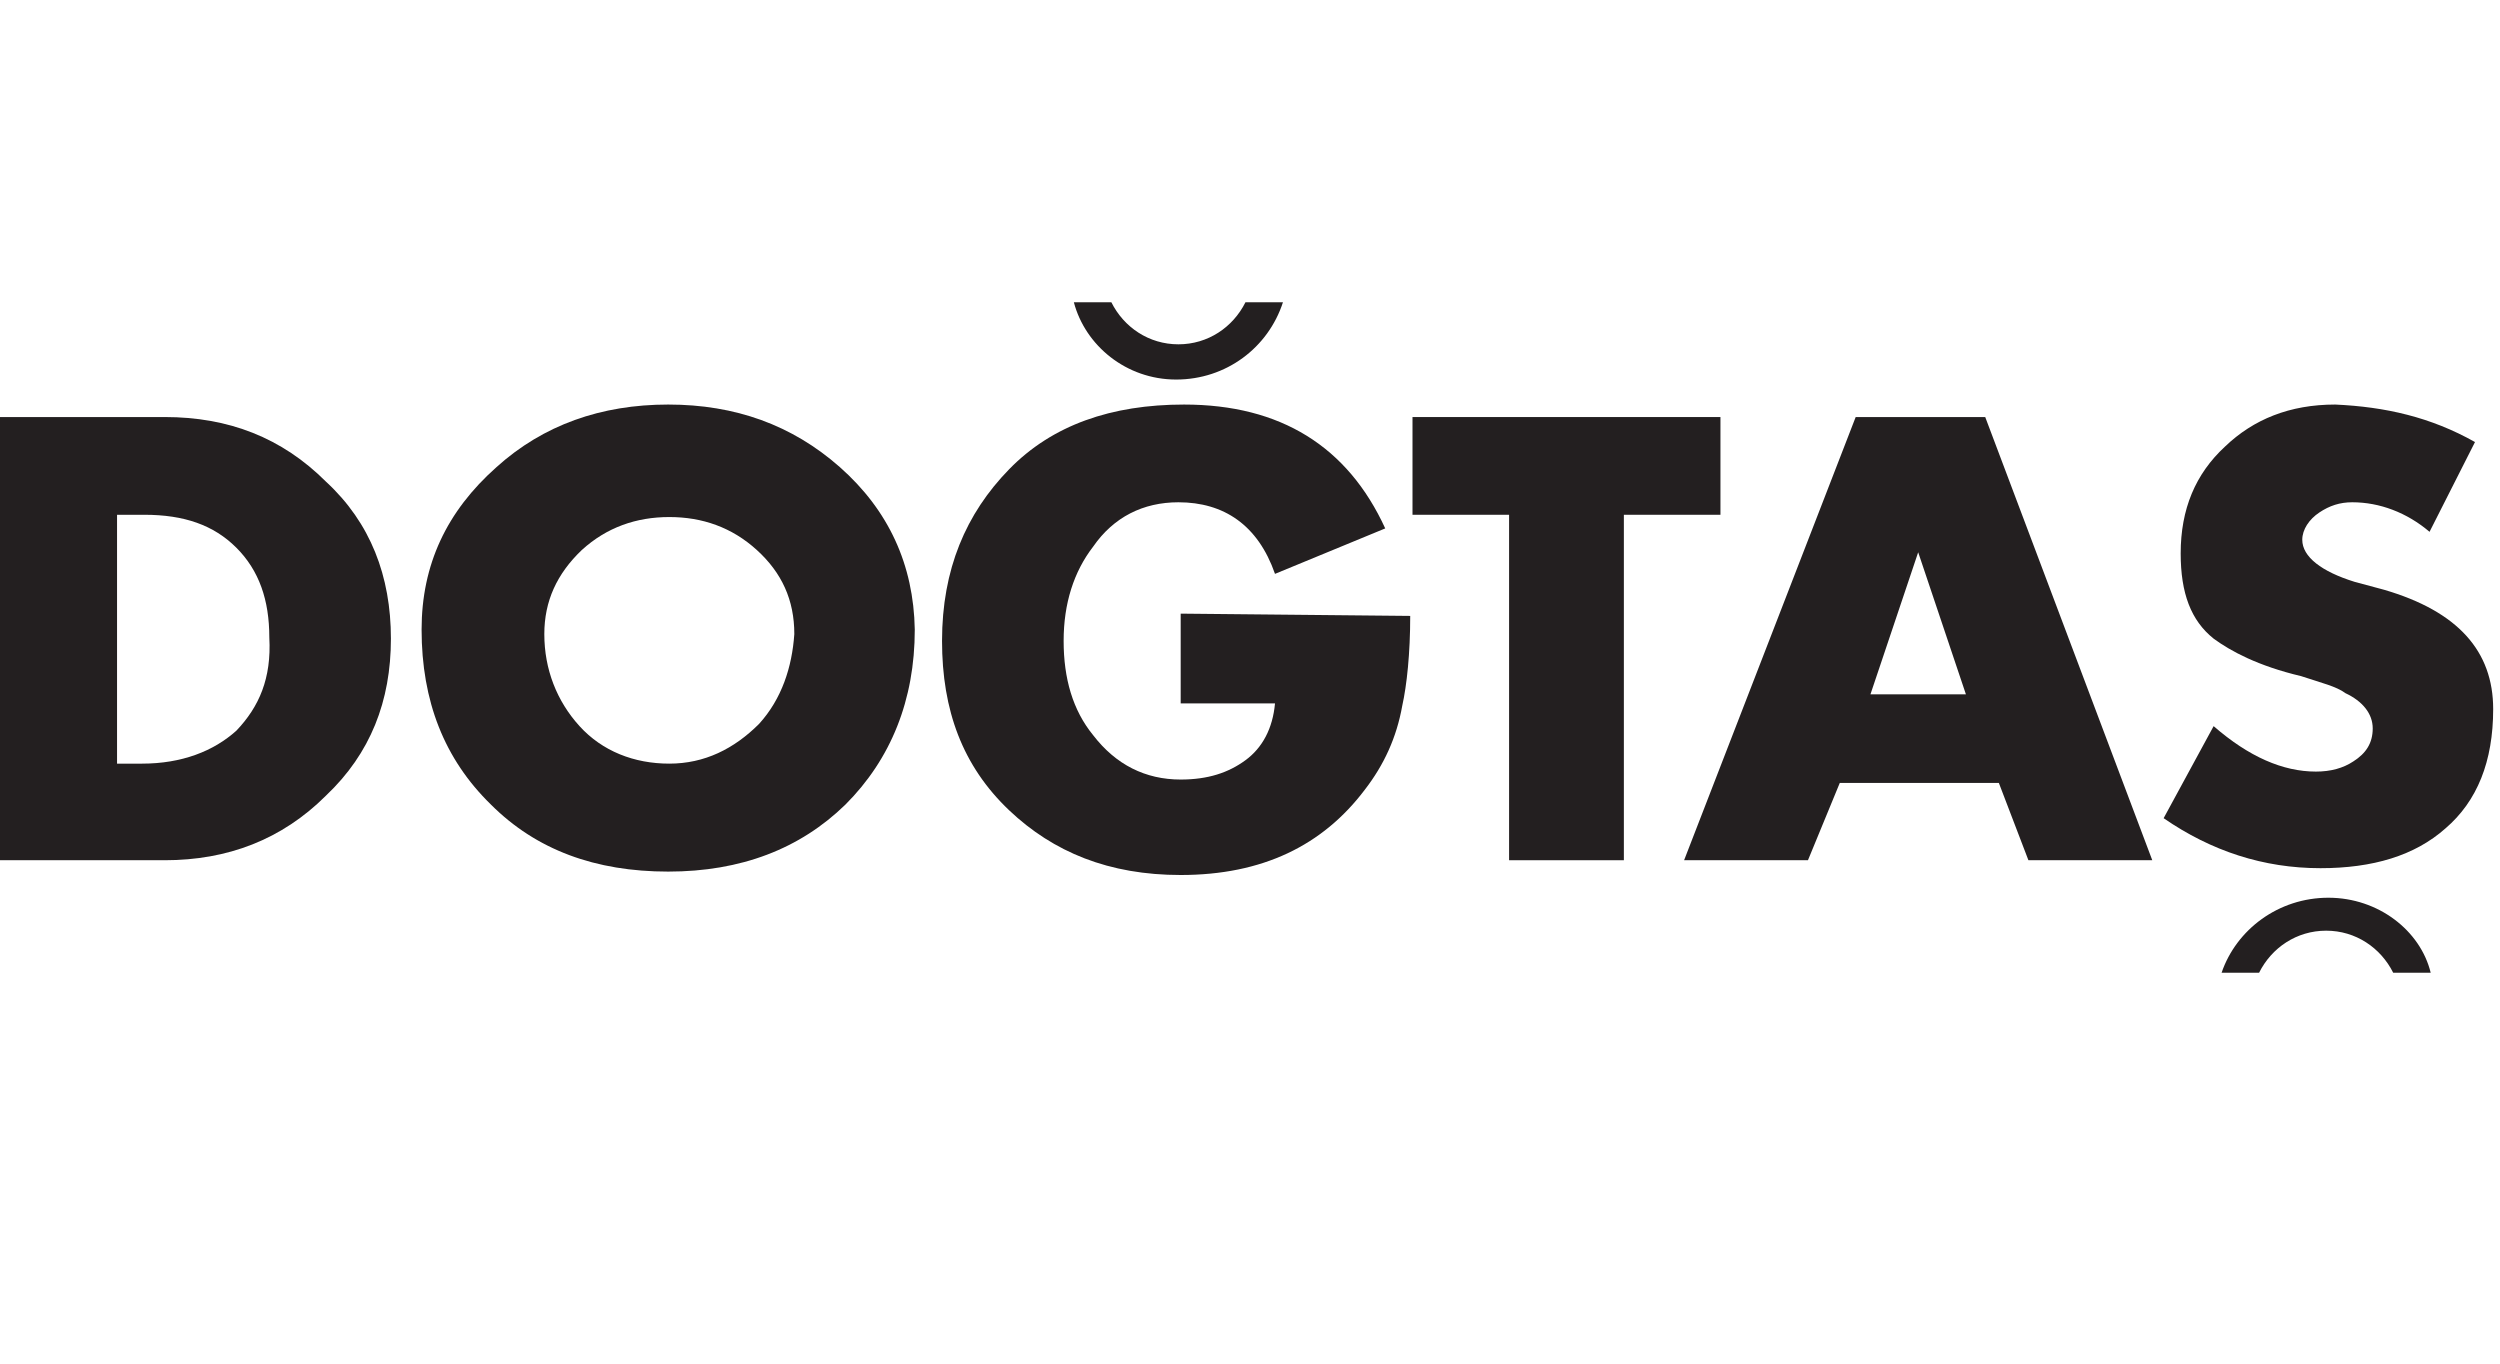
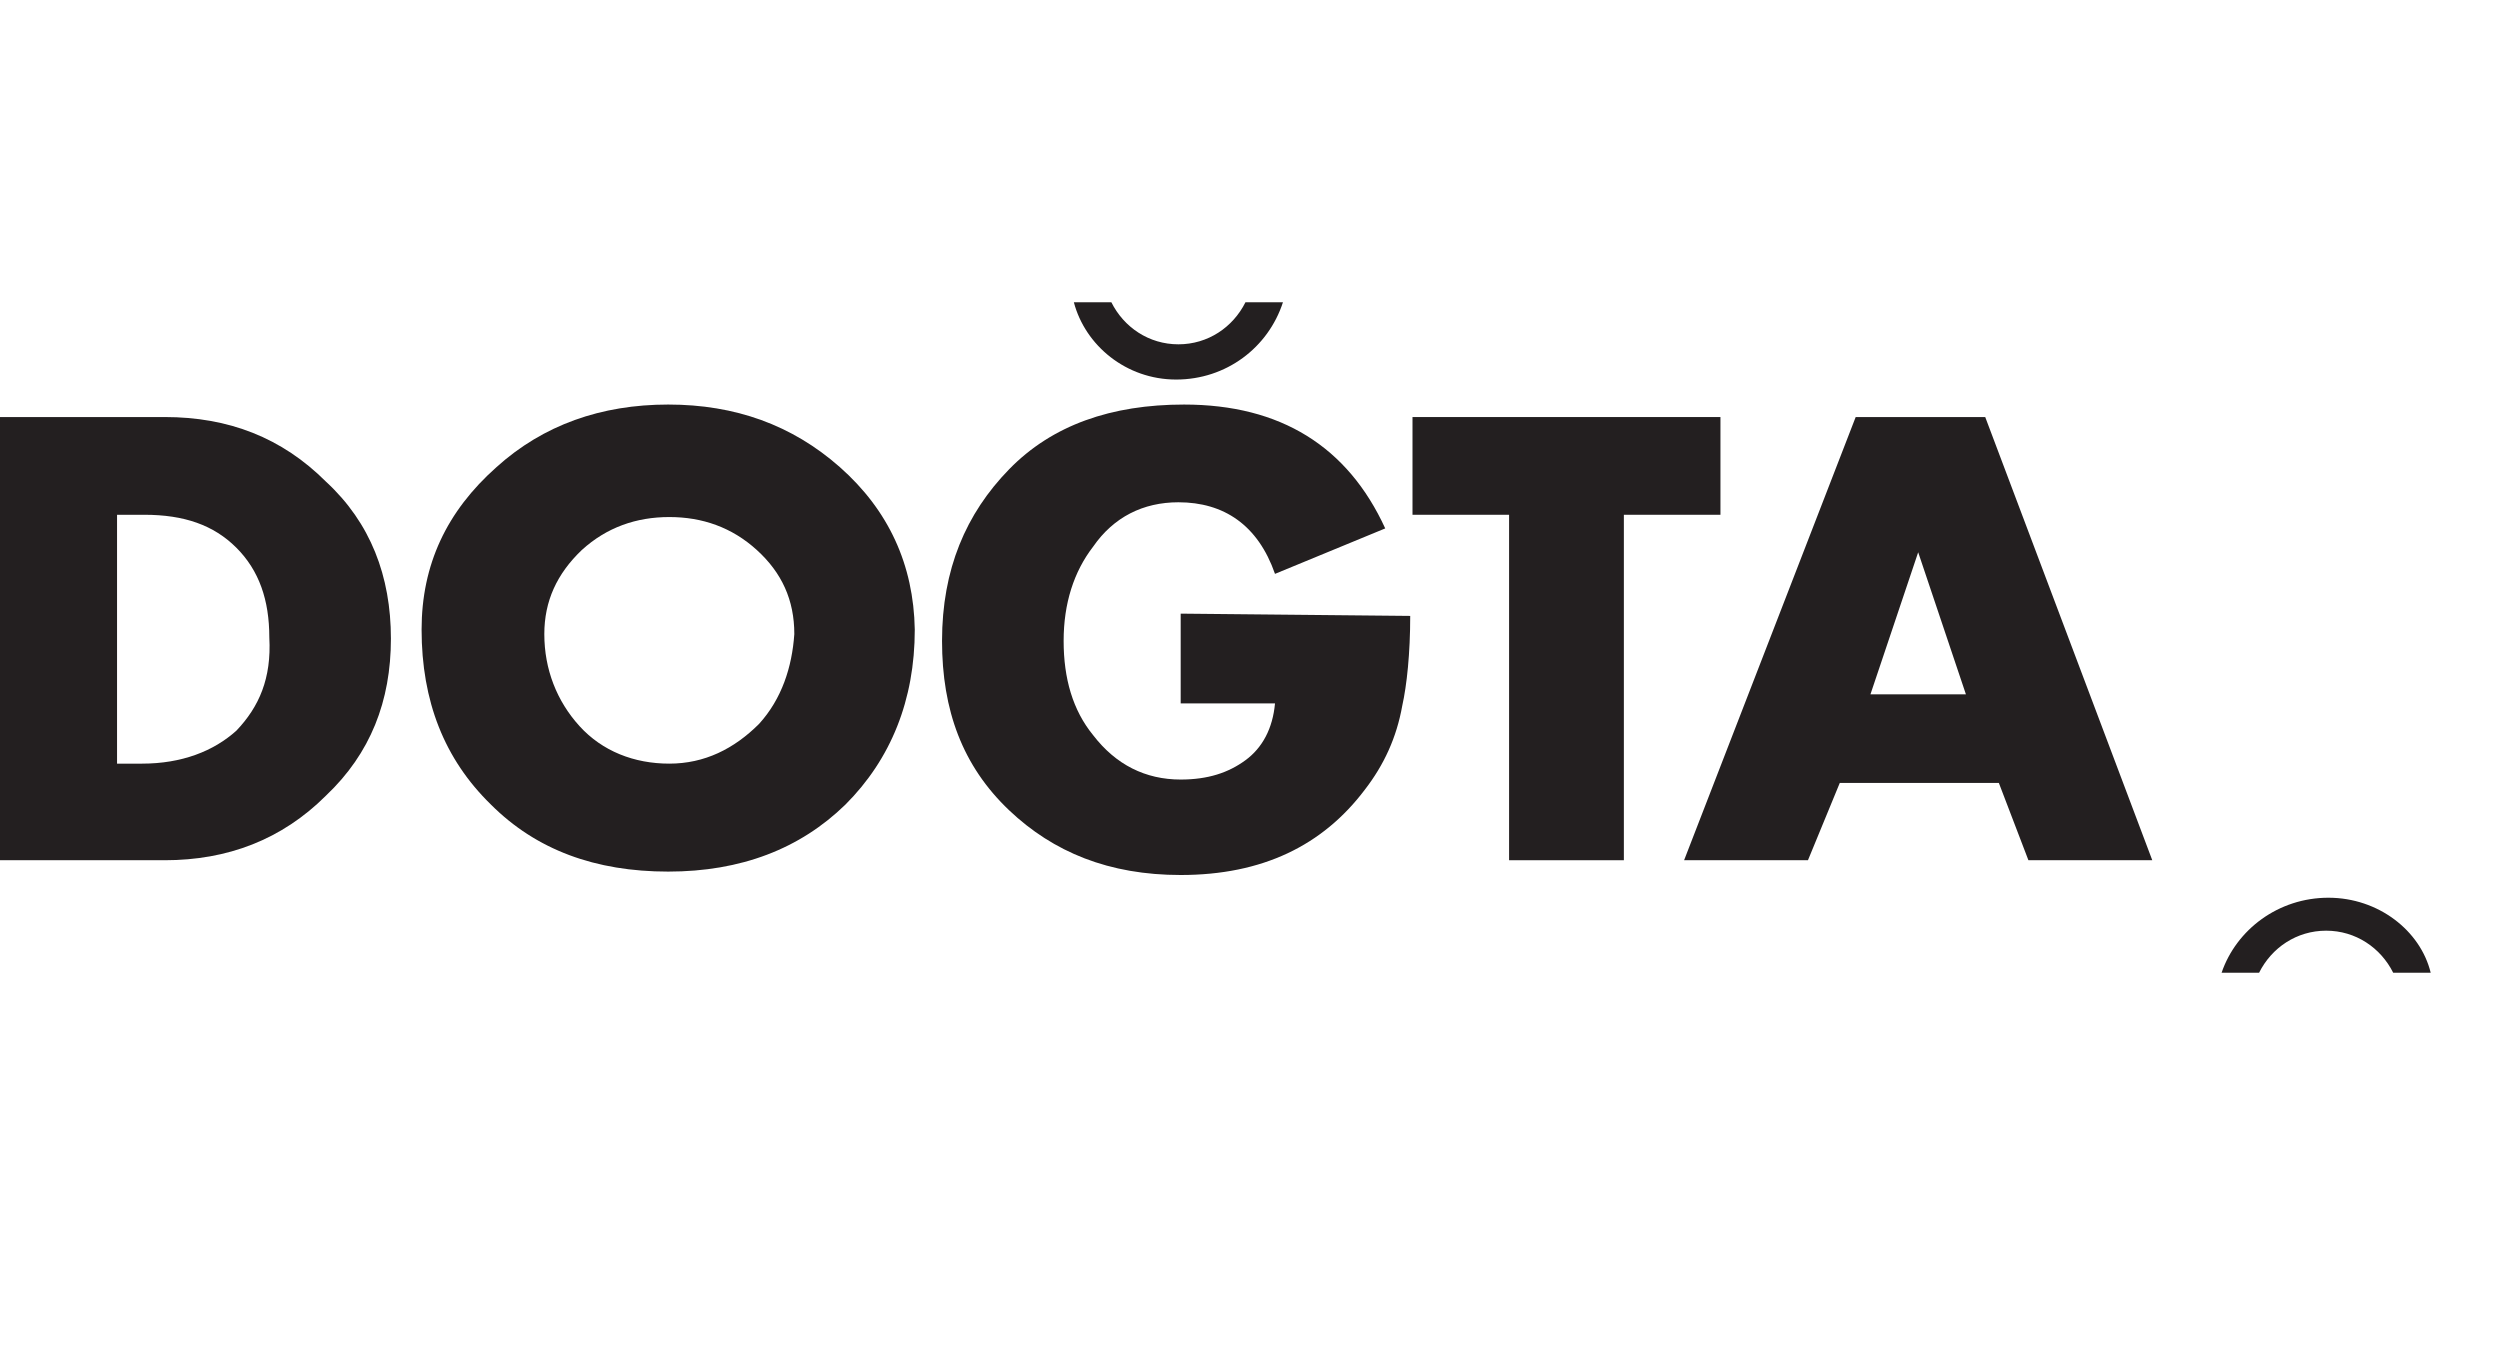
<svg xmlns="http://www.w3.org/2000/svg" id="Layer_1" x="0px" y="0px" width="220px" height="120px" viewBox="0 0 220 120" style="enable-background:new 0 0 220 120;" xml:space="preserve">
  <style type="text/css">	.st0{fill:#231F20;}</style>
  <g>
    <path class="st0" d="M163.3,36.7l-15.1,39h10.9l2.8-6.8h14l2.6,6.8h10.9l-14.7-39C174.5,36.7,163.3,36.7,163.3,36.7z M164.6,61.1  l4.2-12.5l4.2,12.5H164.6z" />
    <path class="st0" d="M28.7,42.4c-3.9-3.9-8.6-5.7-14.2-5.7H0v39h14.5c5.5,0,10.3-1.8,14.2-5.7c3.9-3.7,5.7-8.3,5.7-13.8  S32.6,46,28.7,42.4z M20.8,64.3c-2,1.8-4.8,2.9-8.3,2.9h-2.2V45.3h2.4c3.5,0,6.1,0.9,8.1,2.9c2,2,2.9,4.6,2.9,7.9  C23.9,59.7,22.8,62.2,20.8,64.3z" />
    <polygon class="st0" points="151.4,36.7 124.3,36.7 124.3,45.3 132.8,45.3 132.8,75.7 142.9,75.7 142.9,45.3 151.4,45.3  " />
    <path class="st0" d="M73.9,41.1c-4.2-3.7-9.2-5.5-15.1-5.5c-5.9,0-11,1.8-15.1,5.5c-4.4,3.9-6.6,8.6-6.6,14.3  c0,6.3,2,11.4,6.1,15.4c4,4,9.2,5.9,15.6,5.9s11.6-2,15.6-5.9c4-4,6.1-9.2,6.1-15.4C80.4,49.7,78.2,44.9,73.9,41.1z M66.8,63.7  c-2.2,2.2-4.8,3.5-7.9,3.5c-3.1,0-5.9-1.1-7.9-3.3c-2-2.2-3.1-5-3.1-8.1c0-2.9,1.1-5.3,3.3-7.4c2.2-2,4.8-2.9,7.7-2.9  s5.5,0.9,7.7,2.9s3.3,4.4,3.3,7.4C69.7,58.7,68.8,61.5,66.8,63.7z" />
    <path class="st0" d="M103.5,33.4c4.4,0,8.1-2.8,9.4-6.8h-3.3c-1.1,2.2-3.3,3.7-5.9,3.7c-2.6,0-4.8-1.5-5.9-3.7h-3.3  C95.5,30.4,99.1,33.4,103.5,33.4z" />
    <path class="st0" d="M103.9,54v7.9h8.3c-0.2,2.2-1.1,3.9-2.6,5c-1.5,1.1-3.3,1.7-5.7,1.7c-3.1,0-5.7-1.3-7.7-3.9  c-1.8-2.2-2.6-5-2.6-8.3s0.9-6.1,2.6-8.3c1.8-2.6,4.4-3.9,7.5-3.9c4,0,7,2,8.5,6.3l9.7-4c-3.3-7.2-9.2-10.9-17.7-10.9  c-6.4,0-11.6,1.8-15.4,5.7s-5.9,8.8-5.9,15.1c0,6.1,1.8,11,5.9,14.9c3.9,3.7,8.8,5.7,15.1,5.7c7.2,0,12.5-2.6,16.2-7.5  c1.7-2.2,2.8-4.6,3.3-7.4c0.4-1.8,0.7-4.6,0.7-7.9L103.9,54L103.9,54L103.9,54z" />
    <path class="st0" d="M204.9,79c-4.4,0-8.1,2.8-9.4,6.6h3.3c1.1-2.2,3.3-3.7,5.9-3.7s4.8,1.5,5.9,3.7h3.3  C213,81.9,209.3,79,204.9,79z" />
-     <path class="st0" d="M209.8,51.9l-2.6-0.7c-2.9-0.9-4.6-2.2-4.6-3.7c0-0.9,0.6-1.8,1.5-2.4c0.9-0.6,1.8-0.9,2.9-0.9  c2.4,0,4.8,0.9,6.8,2.6l4-7.9c-3.9-2.2-7.9-3.1-12.3-3.3c-4,0-7.2,1.3-9.7,3.7c-2.6,2.4-3.9,5.5-3.9,9.4c0,3.5,0.9,5.9,2.9,7.5  c1.5,1.1,3.9,2.4,7.7,3.3c1.8,0.6,3.1,0.9,3.9,1.5c1.5,0.7,2.4,1.8,2.4,3.1c0,1.3-0.6,2.2-1.7,2.9c-0.9,0.6-2,0.9-3.3,0.9  c-2.9,0-5.9-1.3-9-4l-4.4,8.1c4.2,2.9,8.8,4.4,13.8,4.4c4.6,0,8.3-1.1,11-3.5c2.8-2.4,4.2-5.9,4.2-10.5  C219.4,57.3,216.3,53.8,209.8,51.9z" />
  </g>
</svg>